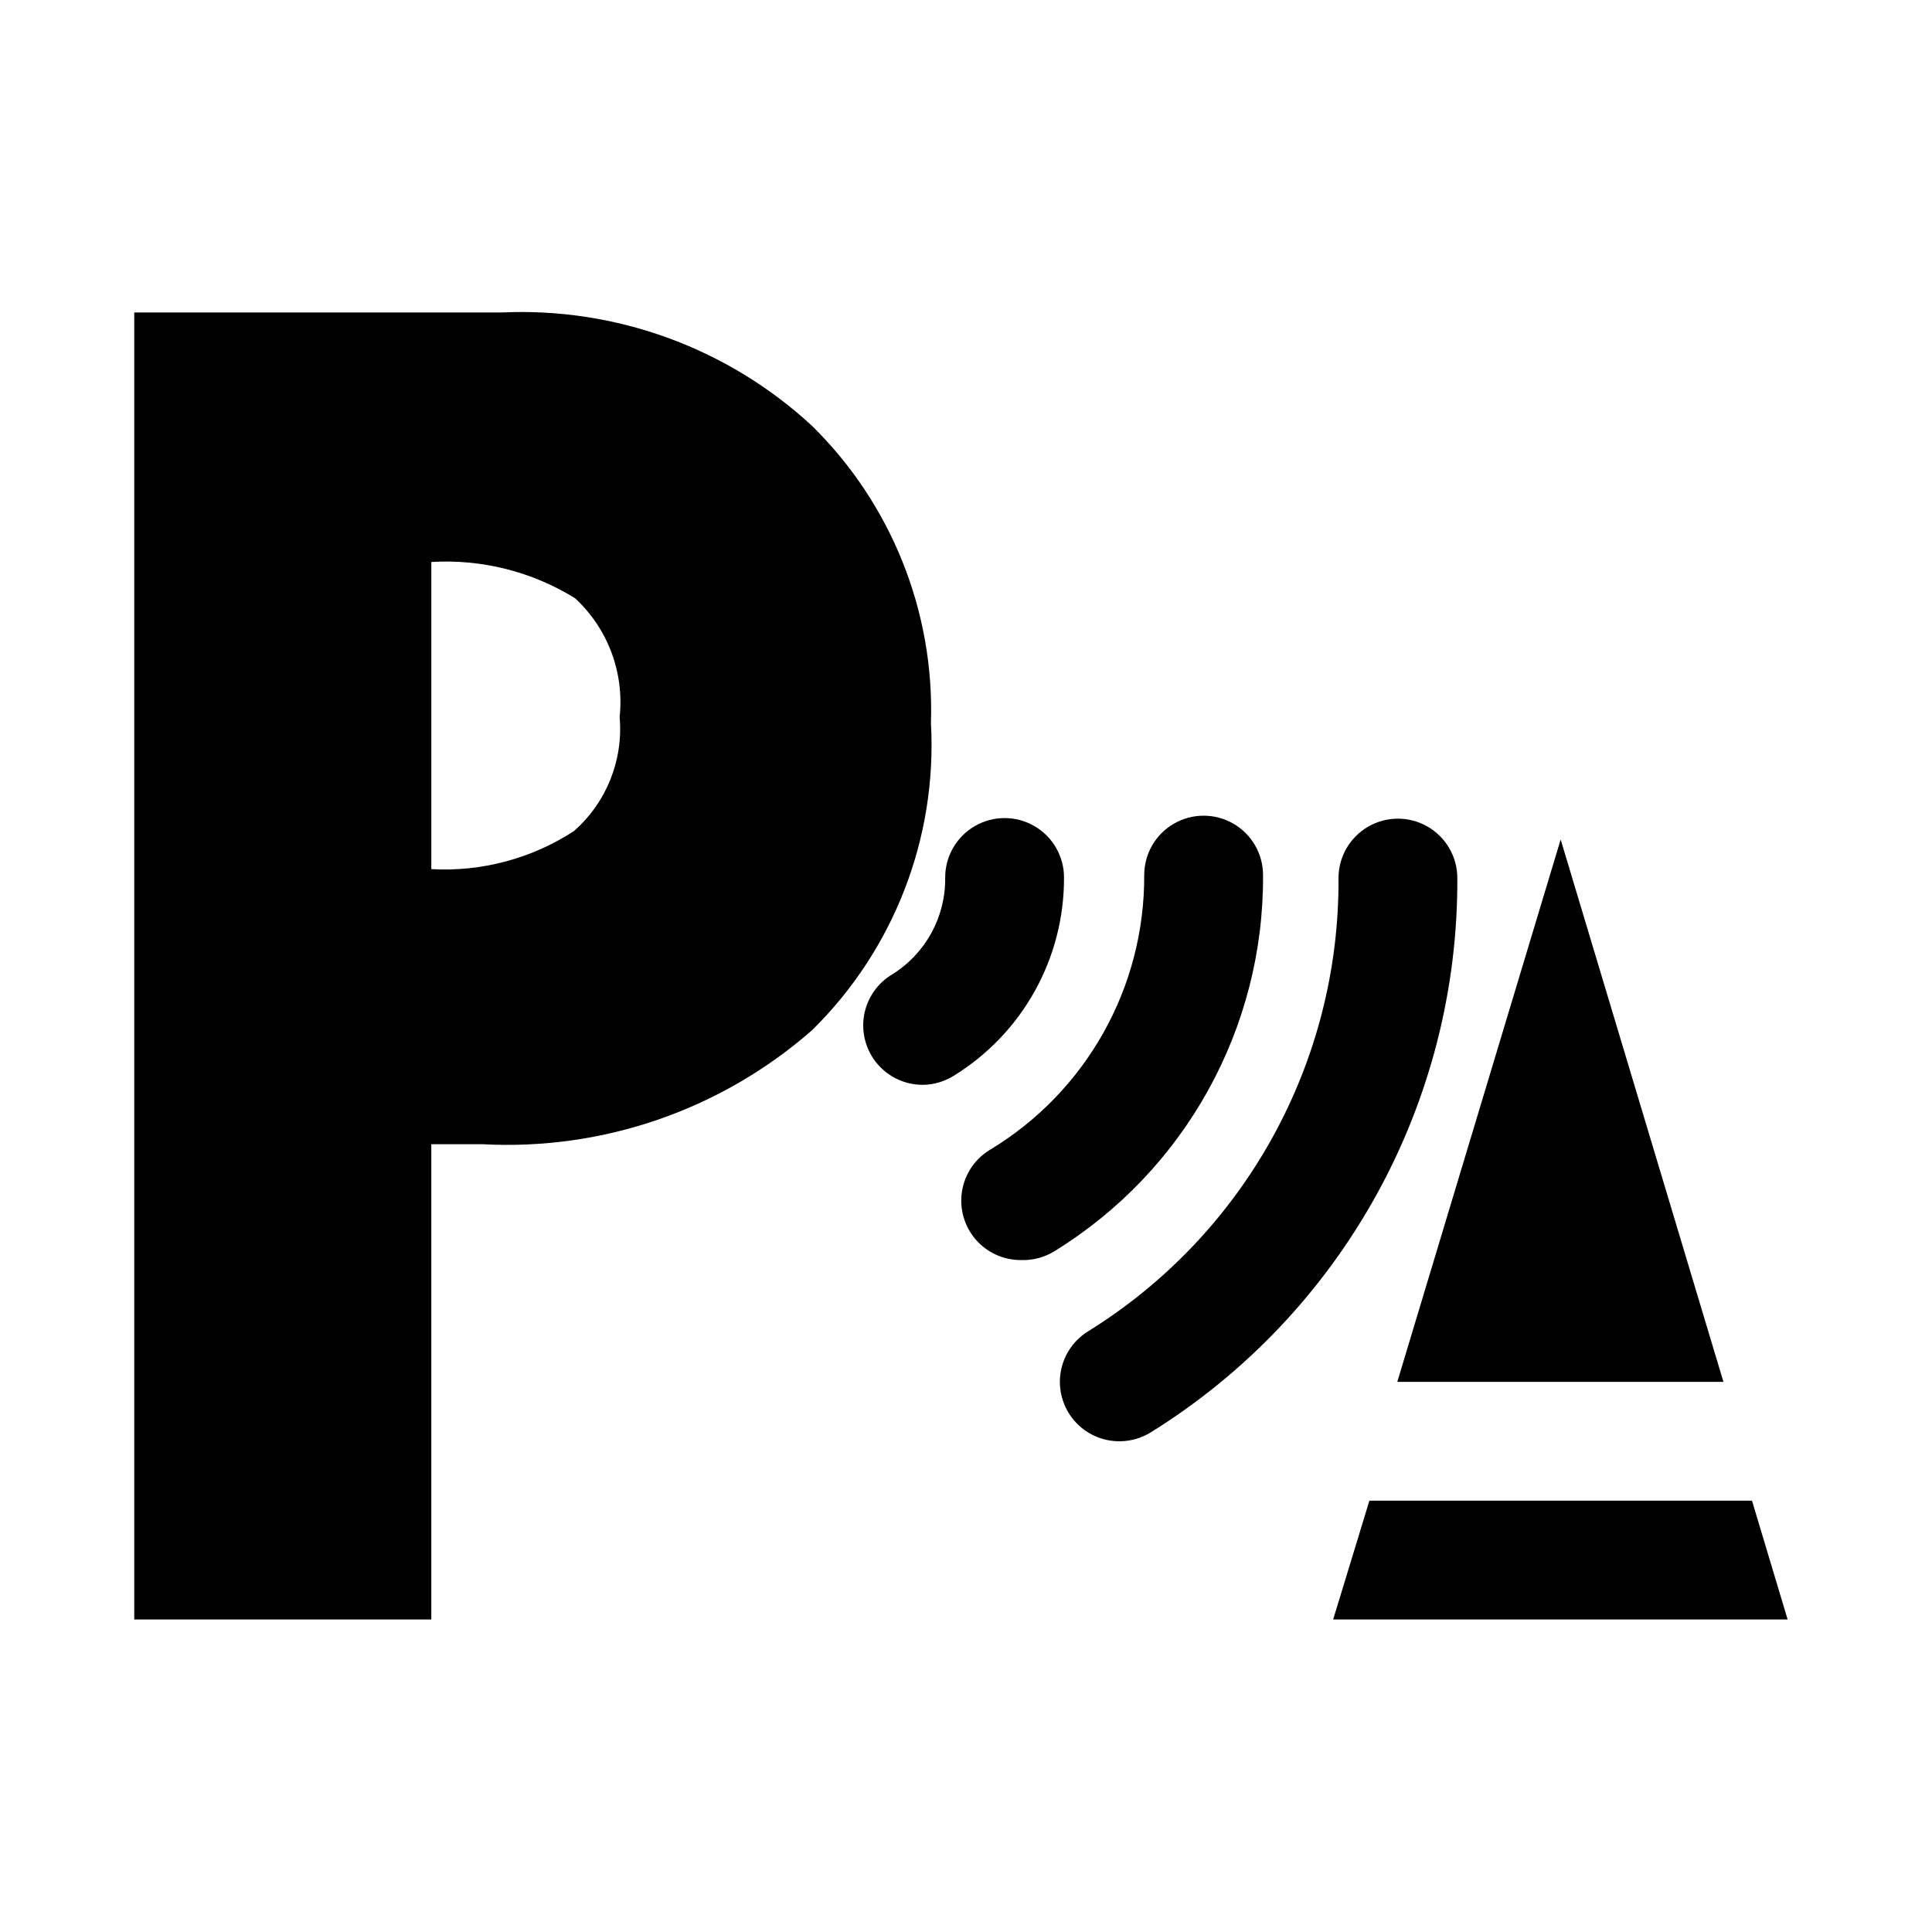
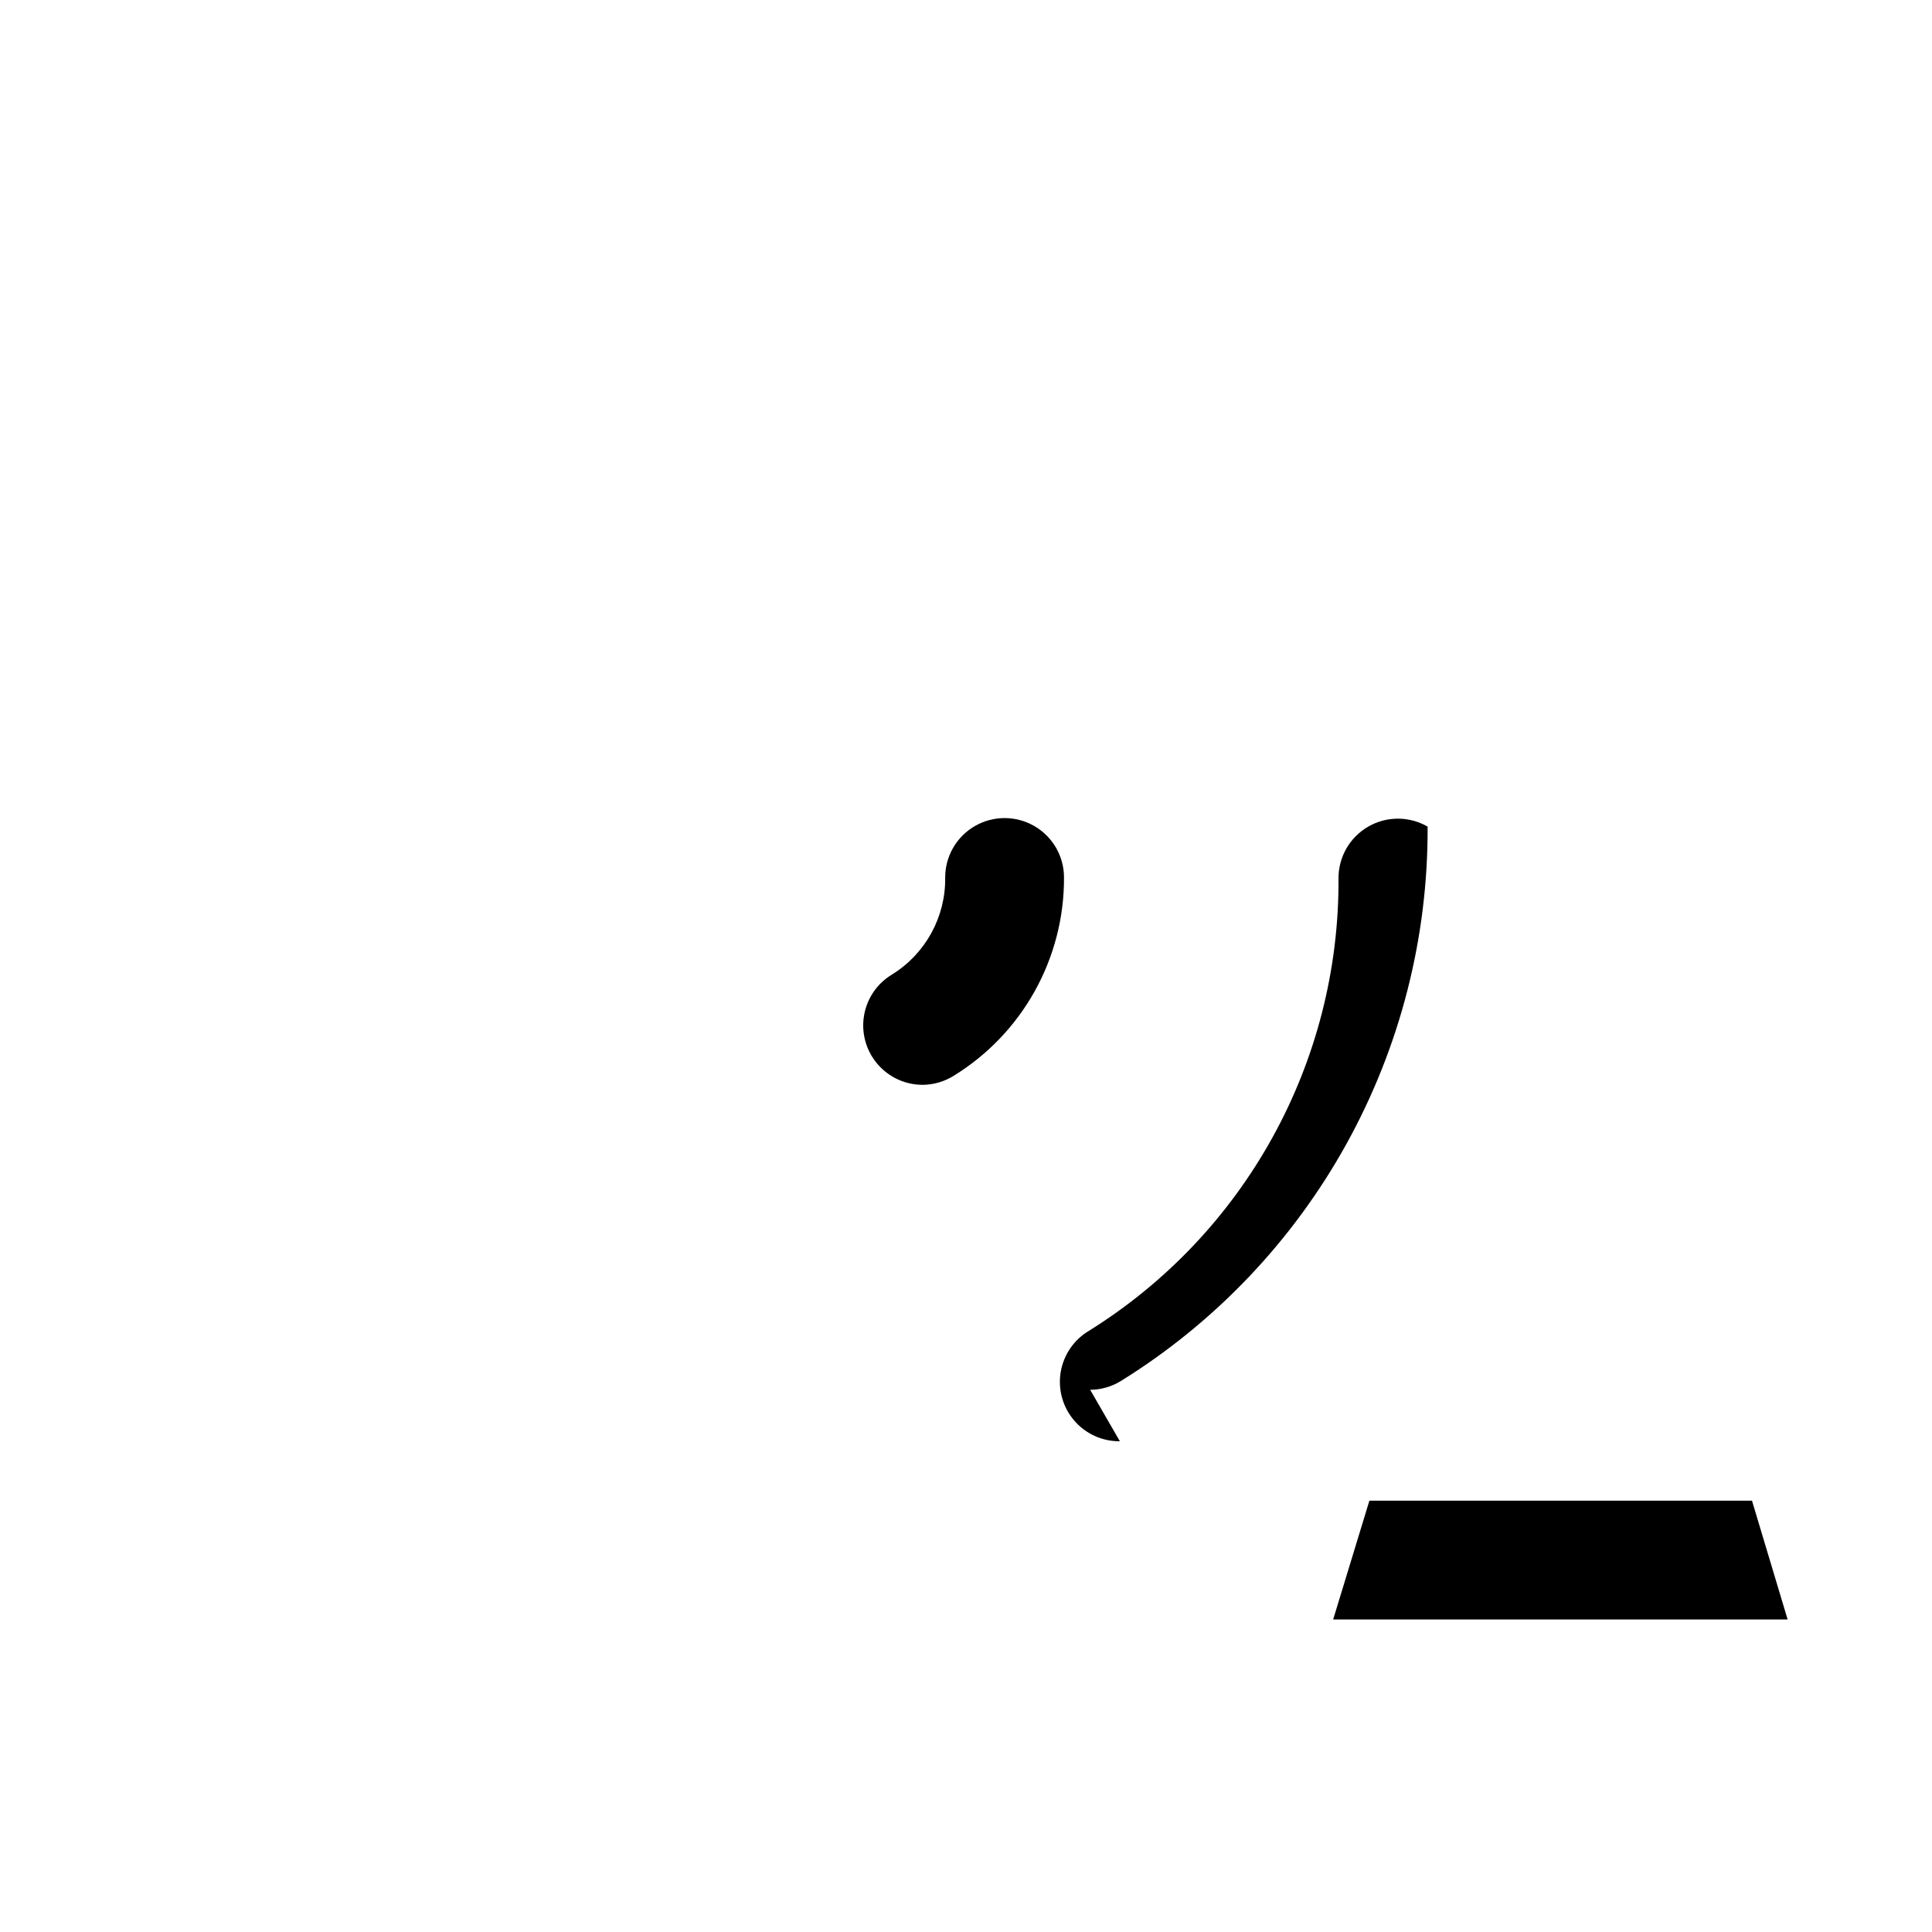
<svg xmlns="http://www.w3.org/2000/svg" fill="#000000" width="800px" height="800px" version="1.1" viewBox="144 144 512 512">
  <g>
-     <path d="m440.78 525.95c-4.652 0.047-9.082-1.965-12.109-5.496-3.027-3.531-4.336-8.219-3.582-12.805 0.758-4.59 3.504-8.609 7.504-10.98 41.395-25.777 66.434-71.207 66.125-119.97 0-5.625 3-10.824 7.871-13.637 4.871-2.812 10.871-2.812 15.742 0s7.875 8.012 7.875 13.637c0.141 29.383-7.254 58.316-21.477 84.031-14.223 25.719-34.797 47.359-59.766 62.859-2.457 1.523-5.293 2.34-8.184 2.359z" />
-     <path d="m414.64 477.93c-4.648 0.047-9.082-1.965-12.109-5.496-3.023-3.531-4.336-8.219-3.578-12.805 0.754-4.59 3.5-8.609 7.5-10.98 25.438-15.391 40.918-43.008 40.777-72.738 0-5.625 3-10.824 7.871-13.637 4.871-2.809 10.875-2.809 15.746 0 4.871 2.812 7.871 8.012 7.871 13.637 0.254 40.594-20.695 78.375-55.262 99.66-2.641 1.641-5.707 2.461-8.816 2.359z" />
+     <path d="m440.78 525.95c-4.652 0.047-9.082-1.965-12.109-5.496-3.027-3.531-4.336-8.219-3.582-12.805 0.758-4.59 3.504-8.609 7.504-10.98 41.395-25.777 66.434-71.207 66.125-119.97 0-5.625 3-10.824 7.871-13.637 4.871-2.812 10.871-2.812 15.742 0c0.141 29.383-7.254 58.316-21.477 84.031-14.223 25.719-34.797 47.359-59.766 62.859-2.457 1.523-5.293 2.34-8.184 2.359z" />
    <path d="m388.66 431.49c-4.652 0.043-9.082-1.969-12.109-5.5-3.027-3.531-4.336-8.219-3.582-12.805 0.758-4.59 3.504-8.609 7.504-10.98 8.84-5.512 14.156-15.246 14.012-25.664 0-5.625 3-10.82 7.871-13.633s10.875-2.812 15.746 0c4.871 2.812 7.871 8.008 7.871 13.633 0.09 21.441-11.012 41.371-29.285 52.586-2.414 1.496-5.188 2.312-8.027 2.363z" />
-     <path d="m600.73 510.21h-86.434l43.297-143.74z" />
    <path d="m617.74 573.18h-120.44l9.605-31.488h101.39z" />
-     <path d="m179.58 226.81h97.297c30.371-1.422 60.039 9.414 82.344 30.074 21.027 20.691 32.441 49.234 31.488 78.719 1.684 30.395-9.789 60.047-31.488 81.398-24.059 21.102-55.422 31.953-87.379 30.227h-13.543v125.95h-78.719zm78.719 66.125v81.398c13.348 0.734 26.582-2.793 37.785-10.078 8.621-7.57 13.125-18.797 12.125-30.227 1.258-11.773-3.117-23.445-11.809-31.488-11.402-7.062-24.711-10.418-38.102-9.605z" />
  </g>
</svg>